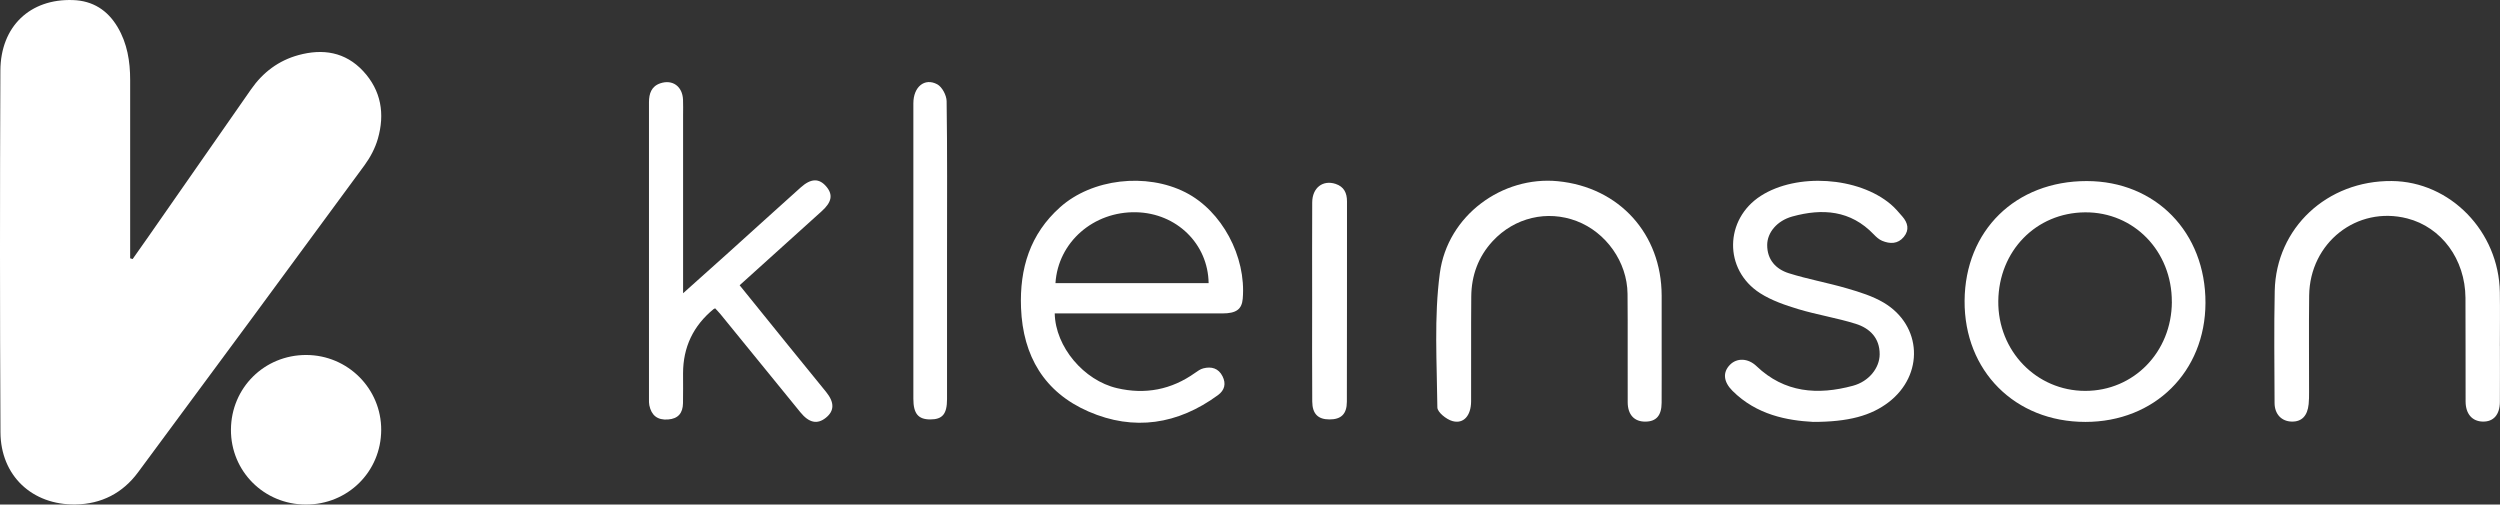
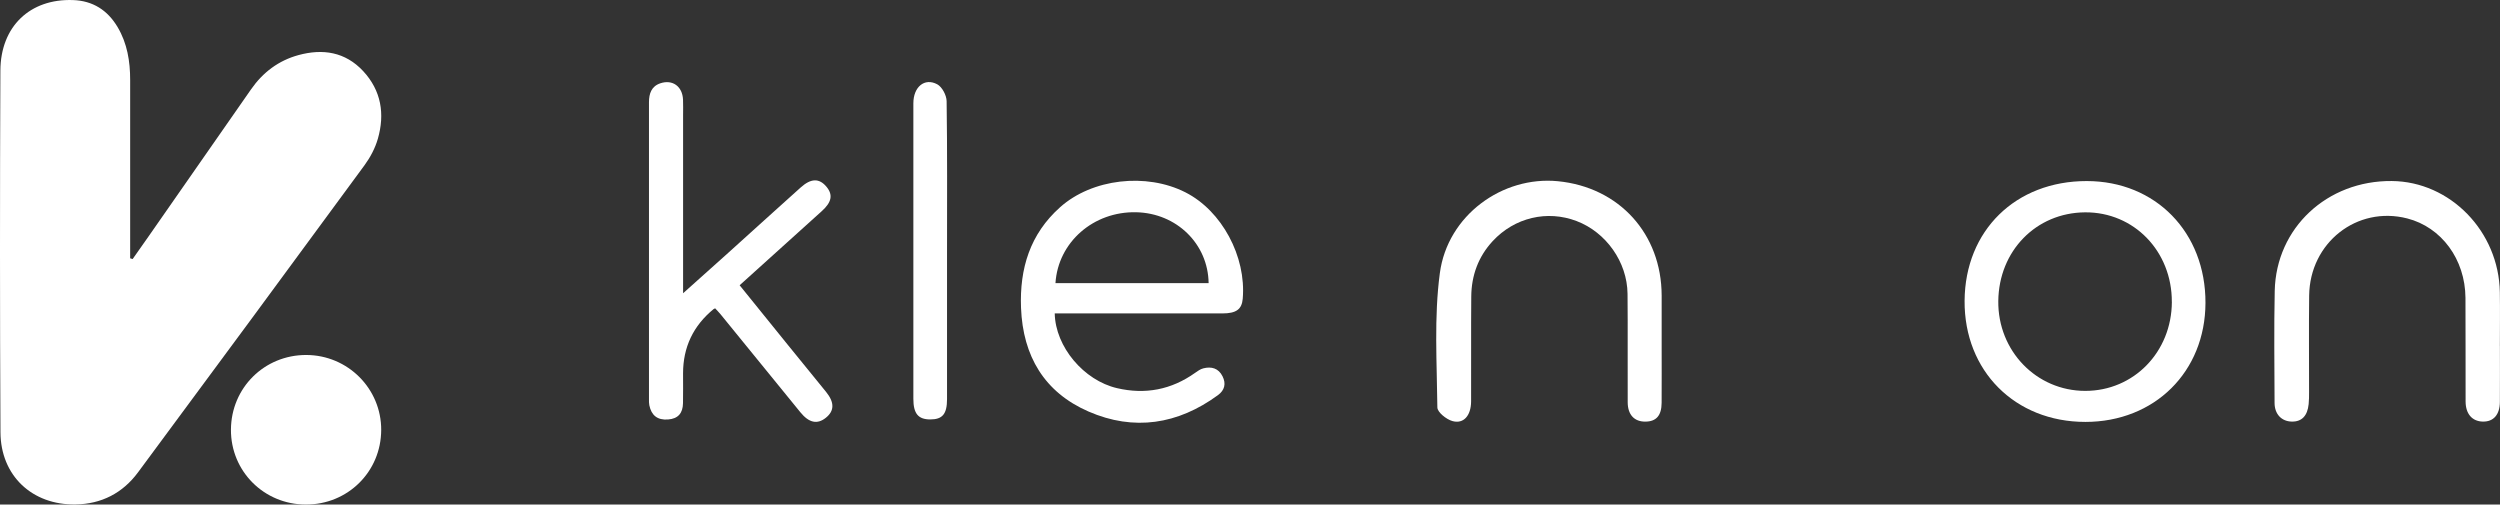
<svg xmlns="http://www.w3.org/2000/svg" id="Capa_2" data-name="Capa 2" viewBox="0 0 784.82 158.39">
  <rect x="0" y="0" width="784.82" height="158.39" fill="#333333" stroke="none" />
  <defs>
    <style>
      .cls-1 {
        fill: #fff;
        stroke-width: 0px;
      }
    </style>
  </defs>
  <g id="Capa_1-2" data-name="Capa 1">
    <g>
      <path class="cls-1" d="m41.64,81.32c1.68-2.39,3.37-4.78,5.05-7.18,10.71-15.36,21.43-30.71,32.12-46.09,3.71-5.33,8.63-9.04,14.87-10.75,7.63-2.09,14.7-1.02,20.32,5.01,5.69,6.12,6.86,13.46,4.62,21.26-.84,2.92-2.36,5.81-4.17,8.28-23.64,32.21-47.35,64.37-71.14,96.46-4.8,6.48-11.46,9.92-19.6,10.05-13.61.22-23.5-9.03-23.56-22.67C-.05,97.86-.04,60.02.12,22.18.18,8.28,9.44-.44,22.88.02c6.27.21,10.9,3.18,14.06,8.52,3.02,5.11,3.92,10.74,3.92,16.56.02,17.36,0,34.72,0,52.08,0,1.3,0,2.61,0,3.91.26.08.52.16.77.23Z" />
      <path class="cls-1" d="m331.11,98.4c.21,10.5,9.15,21.03,19.55,23.45,8.87,2.07,17.06.5,24.51-4.8.8-.57,1.67-1.19,2.6-1.42,2.55-.64,4.74-.04,6.01,2.48,1.19,2.35.66,4.4-1.43,5.93-12.58,9.22-26.39,11.35-40.63,5.15-13.84-6.03-20.6-17.38-21.19-32.53-.48-12.39,2.83-23.19,12.28-31.62,10.02-8.94,27.01-10.91,39.33-4.66,11.41,5.79,19.13,20.12,17.99,33.39-.28,3.31-2.02,4.62-6.37,4.62-16.11.02-32.21,0-48.32,0h-4.33Zm48.31-9.51c-.17-12.35-10.06-21.96-22.7-22.26-13.44-.32-24.57,9.4-25.38,22.26h48.08Z" />
      <path class="cls-1" d="m224.48,96.8c-.25.12-.37.16-.46.23q-9.59,7.85-9.59,20.2c0,3.12.04,6.24-.02,9.36-.06,3.06-1.48,4.87-4.73,5.1-3.33.23-5.18-1.3-5.84-4.46-.13-.6-.11-1.24-.11-1.87,0-31.09,0-62.18,0-93.27,0-2.7.76-5,3.56-5.94,3.84-1.29,6.95.97,7.13,5.13.07,1.62.02,3.25.02,4.87,0,16.98,0,33.96,0,50.94v4.97c5.16-4.61,9.67-8.63,14.15-12.67,7.6-6.85,15.17-13.74,22.79-20.56,3.24-2.9,5.8-2.91,8.05-.23,2.13,2.54,1.68,4.86-1.45,7.68-8.52,7.68-17.03,15.36-25.79,23.27,5.1,6.31,10.1,12.51,15.11,18.69,4.01,4.95,8.04,9.87,12.05,14.82,2.66,3.29,2.6,5.95-.12,8.11-2.67,2.13-5.27,1.58-7.97-1.74-8.36-10.25-16.7-20.52-25.06-30.77-.54-.66-1.15-1.27-1.7-1.87Z" />
      <path class="cls-1" d="m654.63,132.45c-22.08-.01-38.04-16.03-37.89-38.03.15-22.06,16.01-37.59,38.35-37.58,21.64.01,37.33,16.11,37.27,38.24-.06,21.63-15.96,37.38-37.73,37.37Zm27.17-37.65c.07-15.91-11.89-28.26-27.25-28.14-15.36.12-27.06,12.09-27.23,27.85-.17,15.65,11.98,28.2,27.31,28.2,15.22,0,27.1-12.2,27.18-27.91Z" />
-       <path class="cls-1" d="m569.09,132.44c-7.92-.43-17.63-2.15-25.23-9.76-2.84-2.84-3.09-5.79-.8-8.14,2.19-2.25,5.69-2.14,8.33.38,8.81,8.42,19.24,9.17,30.3,6.18,5.01-1.35,8.37-5.58,8.39-9.88.02-5.12-3.11-8.19-7.54-9.57-5.91-1.85-12.1-2.82-18.03-4.61-4.13-1.25-8.38-2.71-11.98-5.01-11.47-7.35-11.2-23.2.25-30.55,11.28-7.24,30.59-6,40.81,2.68,1.32,1.12,2.46,2.47,3.6,3.79,1.74,2,2.29,4.2.47,6.42-1.87,2.28-4.34,2.24-6.8,1.23-.99-.41-1.88-1.22-2.64-2.02-7.27-7.6-16.13-8.22-25.55-5.62-4.82,1.33-7.88,5.05-7.9,8.93-.03,4.63,2.72,7.6,6.77,8.88,6.03,1.9,12.31,3.01,18.38,4.79,3.91,1.14,7.94,2.39,11.41,4.44,12.1,7.17,12.74,22.74,1.52,31.3-5.45,4.16-12.48,6.17-23.77,6.15Z" />
      <path class="cls-1" d="m521.64,108.12c0,6.11.03,12.23-.01,18.34-.03,4.01-1.69,5.87-5.1,5.9-3.44.03-5.53-2.13-5.55-6.05-.06-11.36.06-22.71-.05-34.07-.1-9.99-6.74-19.32-15.98-22.84-9.23-3.52-19.47-1.13-26.35,6.29-4.52,4.88-6.67,10.79-6.73,17.38-.1,10.98,0,21.96-.05,32.94-.02,4.47-2.36,7.17-5.88,6.17-1.89-.53-4.69-2.77-4.71-4.26-.14-14.07-1.07-28.33.78-42.19,2.42-18.16,19.67-30.55,37.07-28.84,19.23,1.89,32.52,16.53,32.56,35.87.01,5.12,0,10.23,0,15.35Z" />
      <path class="cls-1" d="m784.79,108.59c0,5.86.03,11.73-.01,17.59-.03,4.02-2.01,6.24-5.35,6.17-3.31-.07-5.39-2.37-5.41-6.29-.05-10.86.04-21.71-.04-32.57-.09-12.1-7.54-22.17-18.29-24.92-15.75-4.03-30.59,7.59-30.78,24.23-.12,10.11-.02,20.21-.03,30.32,0,1.25,0,2.5-.13,3.74-.37,3.71-2.17,5.55-5.29,5.49-3.21-.06-5.4-2.32-5.41-5.85-.04-11.73-.2-23.46.05-35.19.43-19.76,16.43-34.65,36.73-34.48,18.36.15,33.63,15.83,33.94,34.91.09,5.61.01,11.23.01,16.85Z" />
      <path class="cls-1" d="m96.01,158.39c-13.13-.01-23.58-10.46-23.51-23.51.07-13.13,10.49-23.46,23.63-23.44,13.06.02,23.6,10.58,23.54,23.56-.06,13.1-10.49,23.41-23.65,23.39Z" />
      <path class="cls-1" d="m297.3,78.88c0,15.47,0,30.93,0,46.4,0,4.69-1.42,6.39-5.26,6.39-3.76,0-5.31-1.8-5.31-6.45-.02-30.93-.02-61.86,0-92.79,0-5.14,3.51-8.1,7.49-5.97,1.53.82,2.92,3.45,2.95,5.28.23,15.71.13,31.43.13,47.14Z" />
-       <path class="cls-1" d="m411.92,94.23c0-10.23-.04-20.46.02-30.7.02-4.56,3.32-7.12,7.34-5.8,2.63.87,3.58,2.84,3.58,5.49-.02,20.96.02,41.93-.04,62.89-.01,3.9-1.83,5.57-5.46,5.56-3.58,0-5.38-1.73-5.41-5.63-.08-10.61-.03-21.21-.03-31.82Z" />
    </g>
  </g>
</svg>